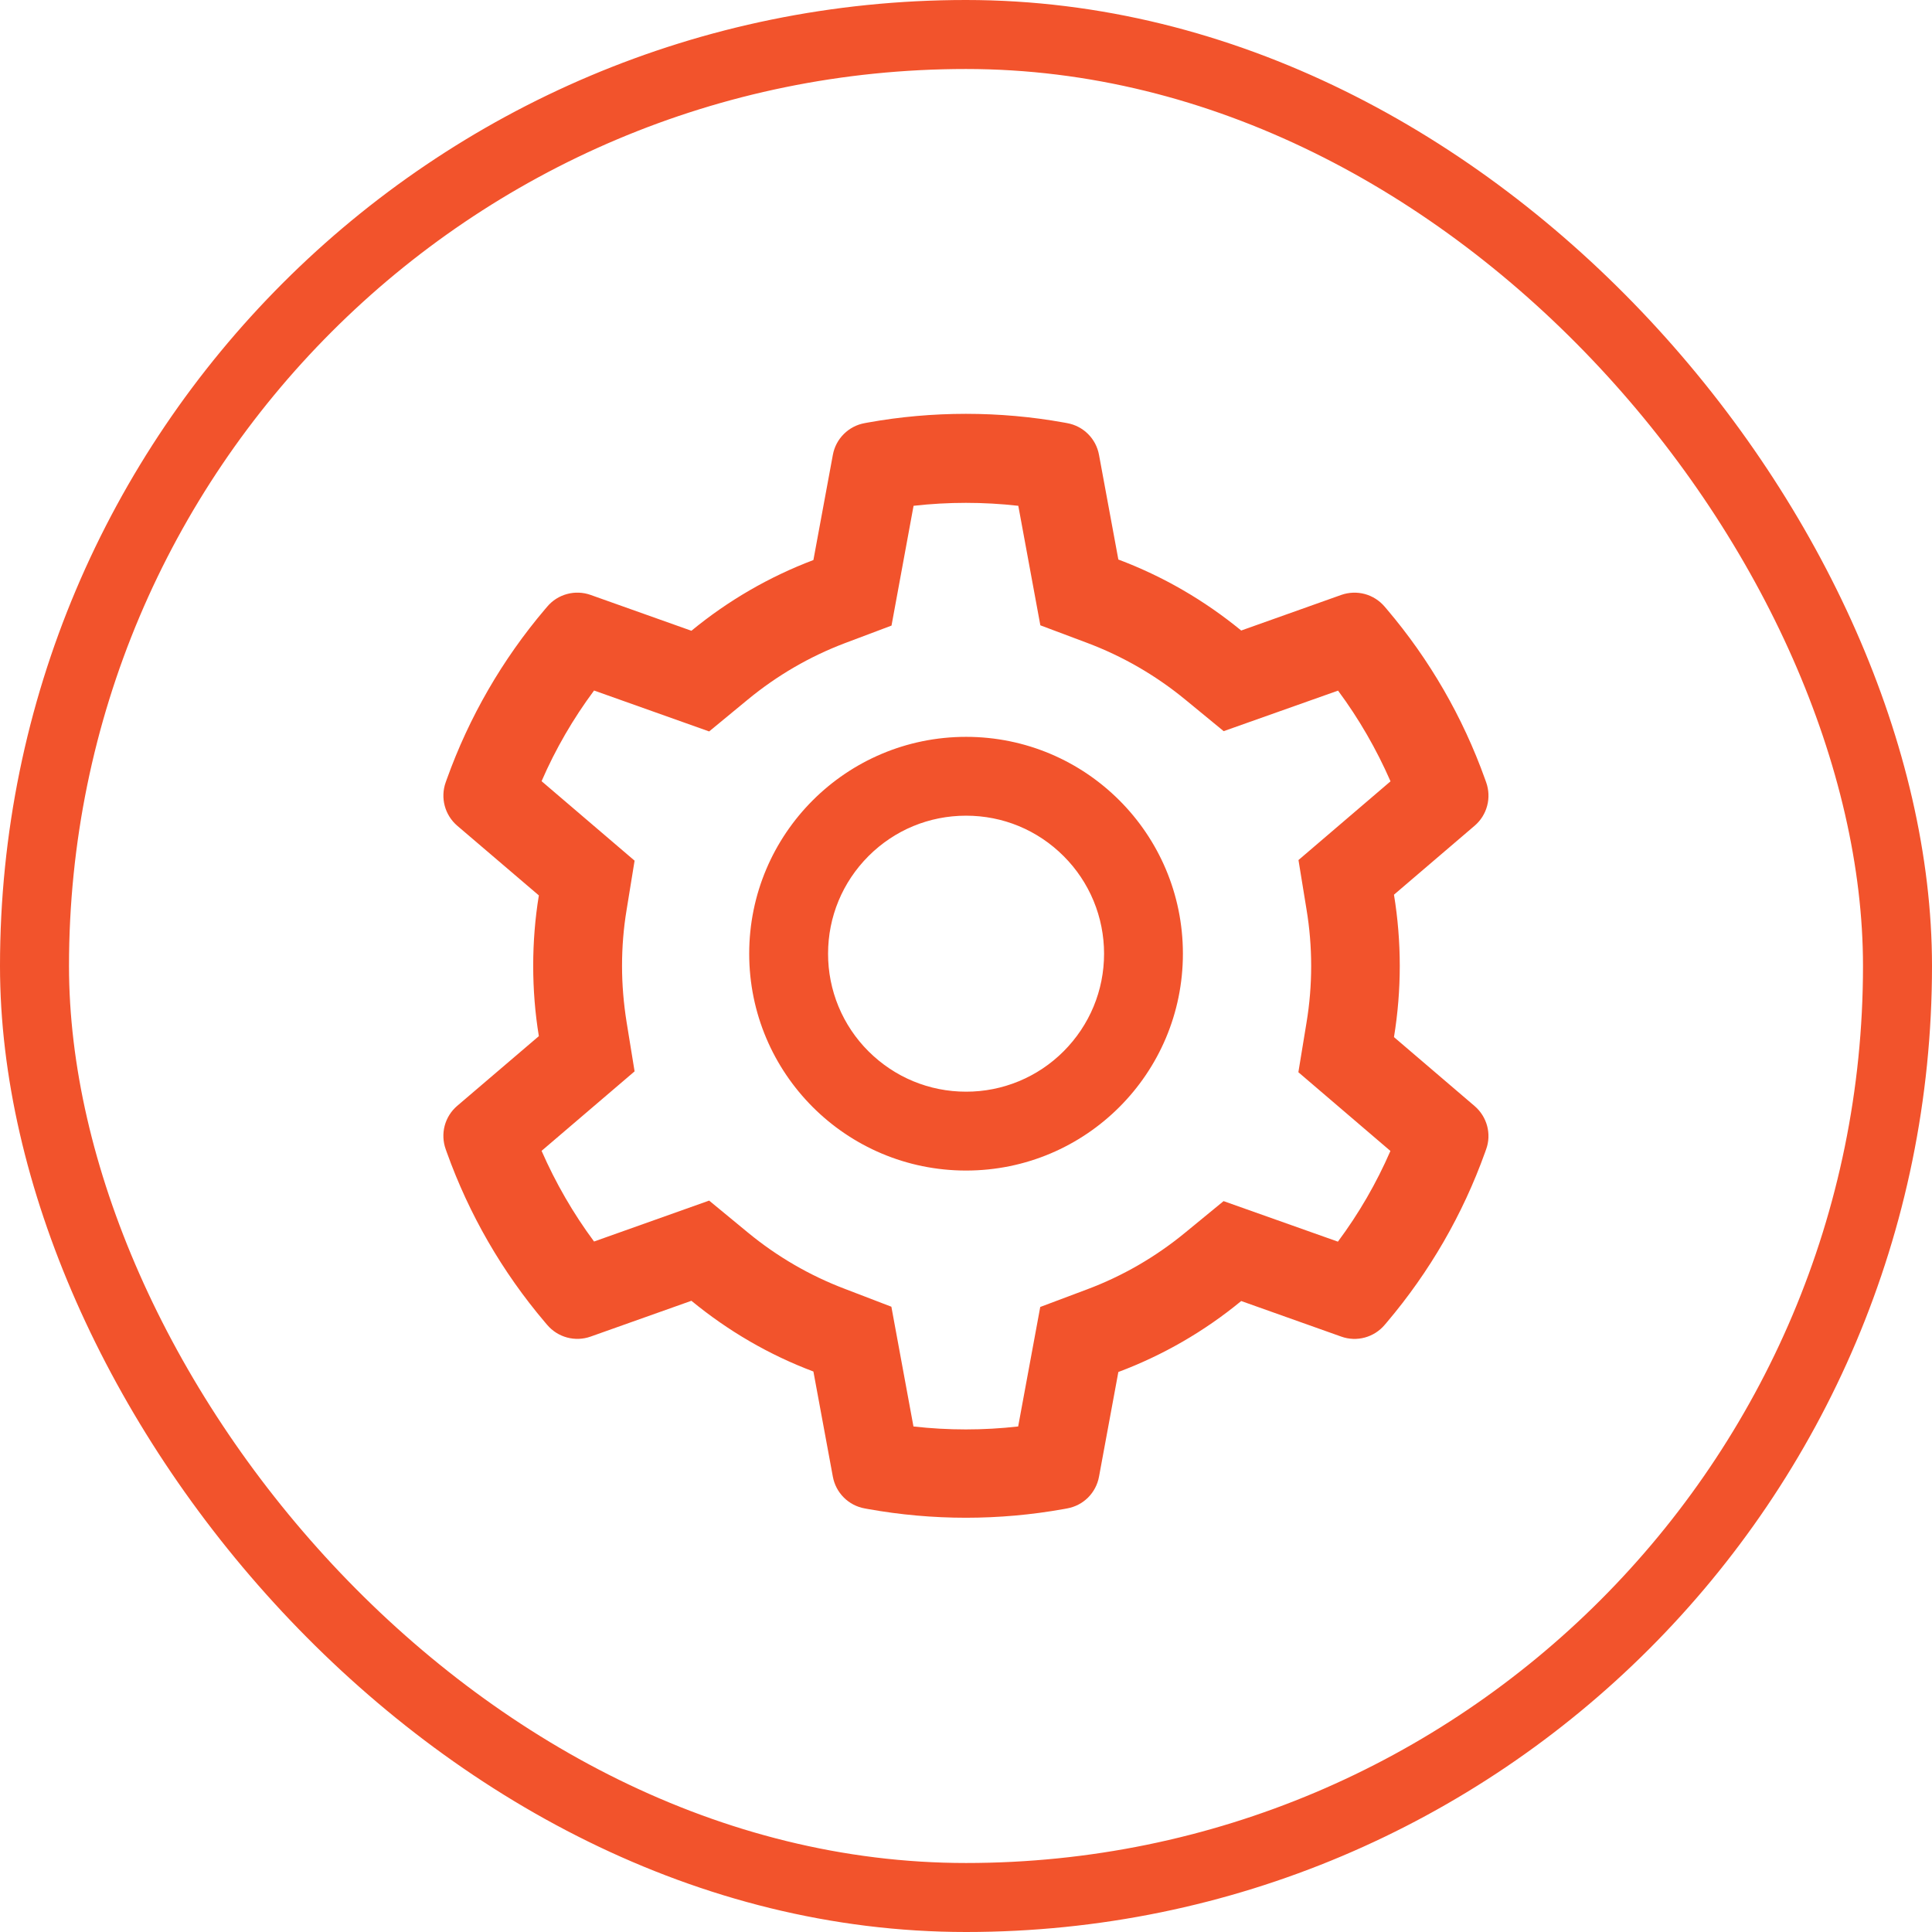
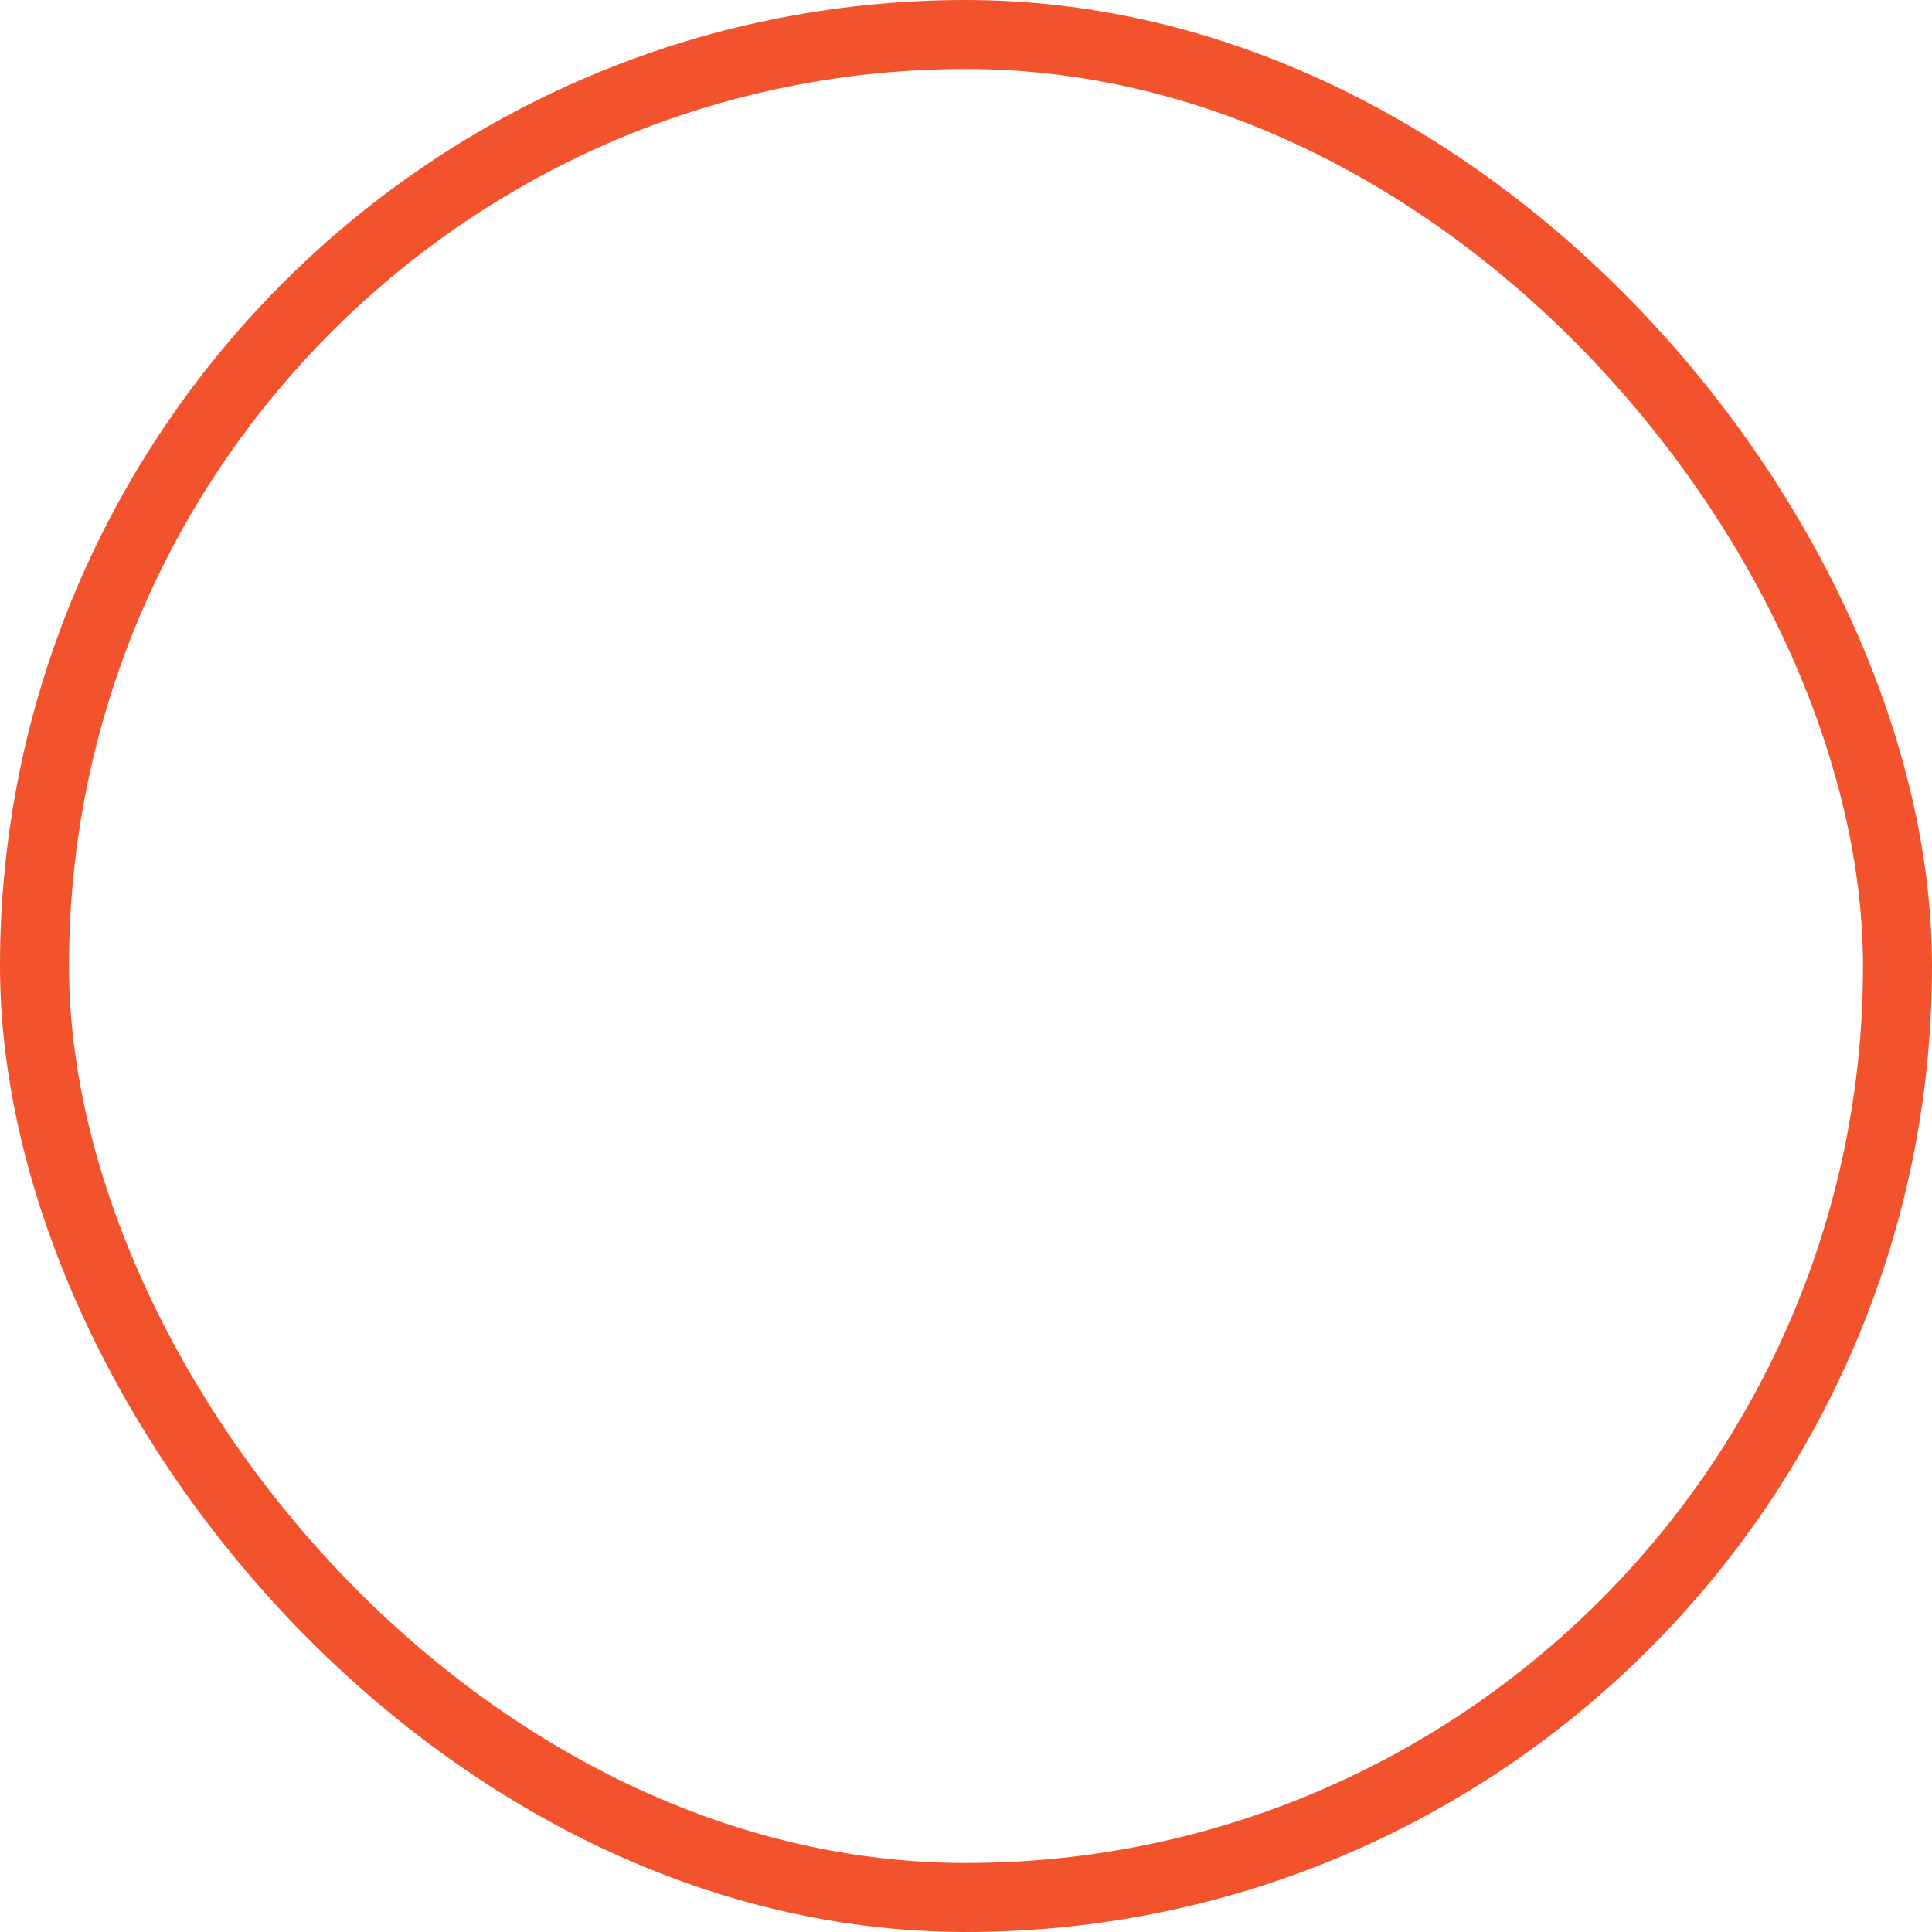
<svg xmlns="http://www.w3.org/2000/svg" width="56" height="56" viewBox="0 0 56 56" fill="none">
  <g clip-path="url(#clip0_2747_301543)">
    <path d="M42.744 32.061L40.405 30.061C40.516 29.383 40.573 28.69 40.573 27.997C40.573 27.304 40.516 26.611 40.405 25.933L42.744 23.933C42.921 23.782 43.047 23.58 43.106 23.356C43.166 23.131 43.155 22.894 43.077 22.675L43.044 22.583C42.4 20.783 41.436 19.114 40.198 17.658L40.134 17.583C39.983 17.406 39.783 17.279 39.56 17.218C39.336 17.158 39.099 17.167 38.88 17.243L35.977 18.276C34.905 17.397 33.709 16.704 32.416 16.218L31.855 13.183C31.813 12.954 31.702 12.744 31.538 12.58C31.373 12.416 31.162 12.306 30.934 12.265L30.837 12.247C28.977 11.911 27.019 11.911 25.159 12.247L25.062 12.265C24.834 12.306 24.623 12.416 24.459 12.58C24.294 12.744 24.183 12.954 24.141 13.183L23.577 16.233C22.294 16.718 21.1 17.411 20.041 18.283L17.116 17.243C16.897 17.166 16.66 17.157 16.436 17.218C16.212 17.278 16.012 17.405 15.862 17.583L15.798 17.658C14.561 19.115 13.597 20.784 12.952 22.583L12.919 22.675C12.759 23.122 12.891 23.622 13.252 23.933L15.619 25.954C15.509 26.625 15.455 27.311 15.455 27.993C15.455 28.679 15.509 29.365 15.619 30.033L13.252 32.054C13.075 32.205 12.949 32.406 12.889 32.631C12.83 32.855 12.841 33.093 12.919 33.311L12.952 33.404C13.598 35.204 14.555 36.865 15.798 38.329L15.862 38.404C16.012 38.581 16.213 38.708 16.436 38.768C16.66 38.829 16.897 38.82 17.116 38.743L20.041 37.704C21.105 38.579 22.294 39.272 23.577 39.754L24.141 42.804C24.183 43.032 24.294 43.243 24.459 43.407C24.623 43.571 24.834 43.681 25.062 43.722L25.159 43.74C27.037 44.077 28.959 44.077 30.837 43.74L30.934 43.722C31.162 43.681 31.373 43.571 31.538 43.407C31.702 43.243 31.813 43.032 31.855 42.804L32.416 39.768C33.708 39.284 34.911 38.589 35.977 37.711L38.88 38.743C39.099 38.821 39.336 38.83 39.56 38.769C39.784 38.708 39.984 38.581 40.134 38.404L40.198 38.329C41.441 36.861 42.398 35.204 43.044 33.404L43.077 33.311C43.237 32.872 43.105 32.372 42.744 32.061ZM37.869 26.354C37.959 26.893 38.005 27.447 38.005 28C38.005 28.554 37.959 29.108 37.869 29.647L37.634 31.079L40.302 33.361C39.897 34.293 39.387 35.175 38.78 35.99L35.466 34.815L34.344 35.736C33.491 36.436 32.541 36.986 31.512 37.372L30.152 37.883L29.512 41.347C28.504 41.461 27.485 41.461 26.477 41.347L25.837 37.876L24.487 37.358C23.469 36.972 22.523 36.422 21.677 35.725L20.555 34.8L17.219 35.986C16.612 35.168 16.105 34.286 15.698 33.358L18.394 31.054L18.162 29.625C18.077 29.093 18.03 28.543 18.03 28C18.03 27.454 18.073 26.908 18.162 26.375L18.394 24.947L15.698 22.643C16.102 21.711 16.612 20.833 17.219 20.015L20.555 21.201L21.677 20.276C22.523 19.579 23.469 19.029 24.487 18.643L25.841 18.133L26.48 14.661C27.484 14.547 28.509 14.547 29.516 14.661L30.155 18.125L31.516 18.636C32.541 19.022 33.494 19.572 34.348 20.272L35.469 21.193L38.784 20.018C39.391 20.836 39.898 21.718 40.305 22.647L37.637 24.929L37.869 26.354ZM28.002 21.358C24.53 21.358 21.716 24.172 21.716 27.643C21.716 31.115 24.53 33.929 28.002 33.929C31.473 33.929 34.287 31.115 34.287 27.643C34.287 24.172 31.473 21.358 28.002 21.358ZM30.83 30.472C30.459 30.844 30.018 31.139 29.533 31.34C29.047 31.541 28.527 31.644 28.002 31.643C26.934 31.643 25.93 31.226 25.173 30.472C24.801 30.101 24.506 29.66 24.305 29.175C24.104 28.689 24.001 28.169 24.002 27.643C24.002 26.576 24.419 25.572 25.173 24.815C25.93 24.058 26.934 23.643 28.002 23.643C29.069 23.643 30.073 24.058 30.83 24.815C31.202 25.186 31.497 25.627 31.698 26.112C31.899 26.598 32.002 27.118 32.002 27.643C32.002 28.711 31.584 29.715 30.83 30.472Z" fill="#F2532C" />
  </g>
  <rect x="1" y="1" width="54" height="54" rx="27" stroke="#F2532C" stroke-width="2" />
  <defs>
    <clipPath id="clip0_2747_301543">
-       <rect width="32" height="32" fill="white" transform="translate(12 12)" />
-     </clipPath>
+       </clipPath>
  </defs>
</svg>